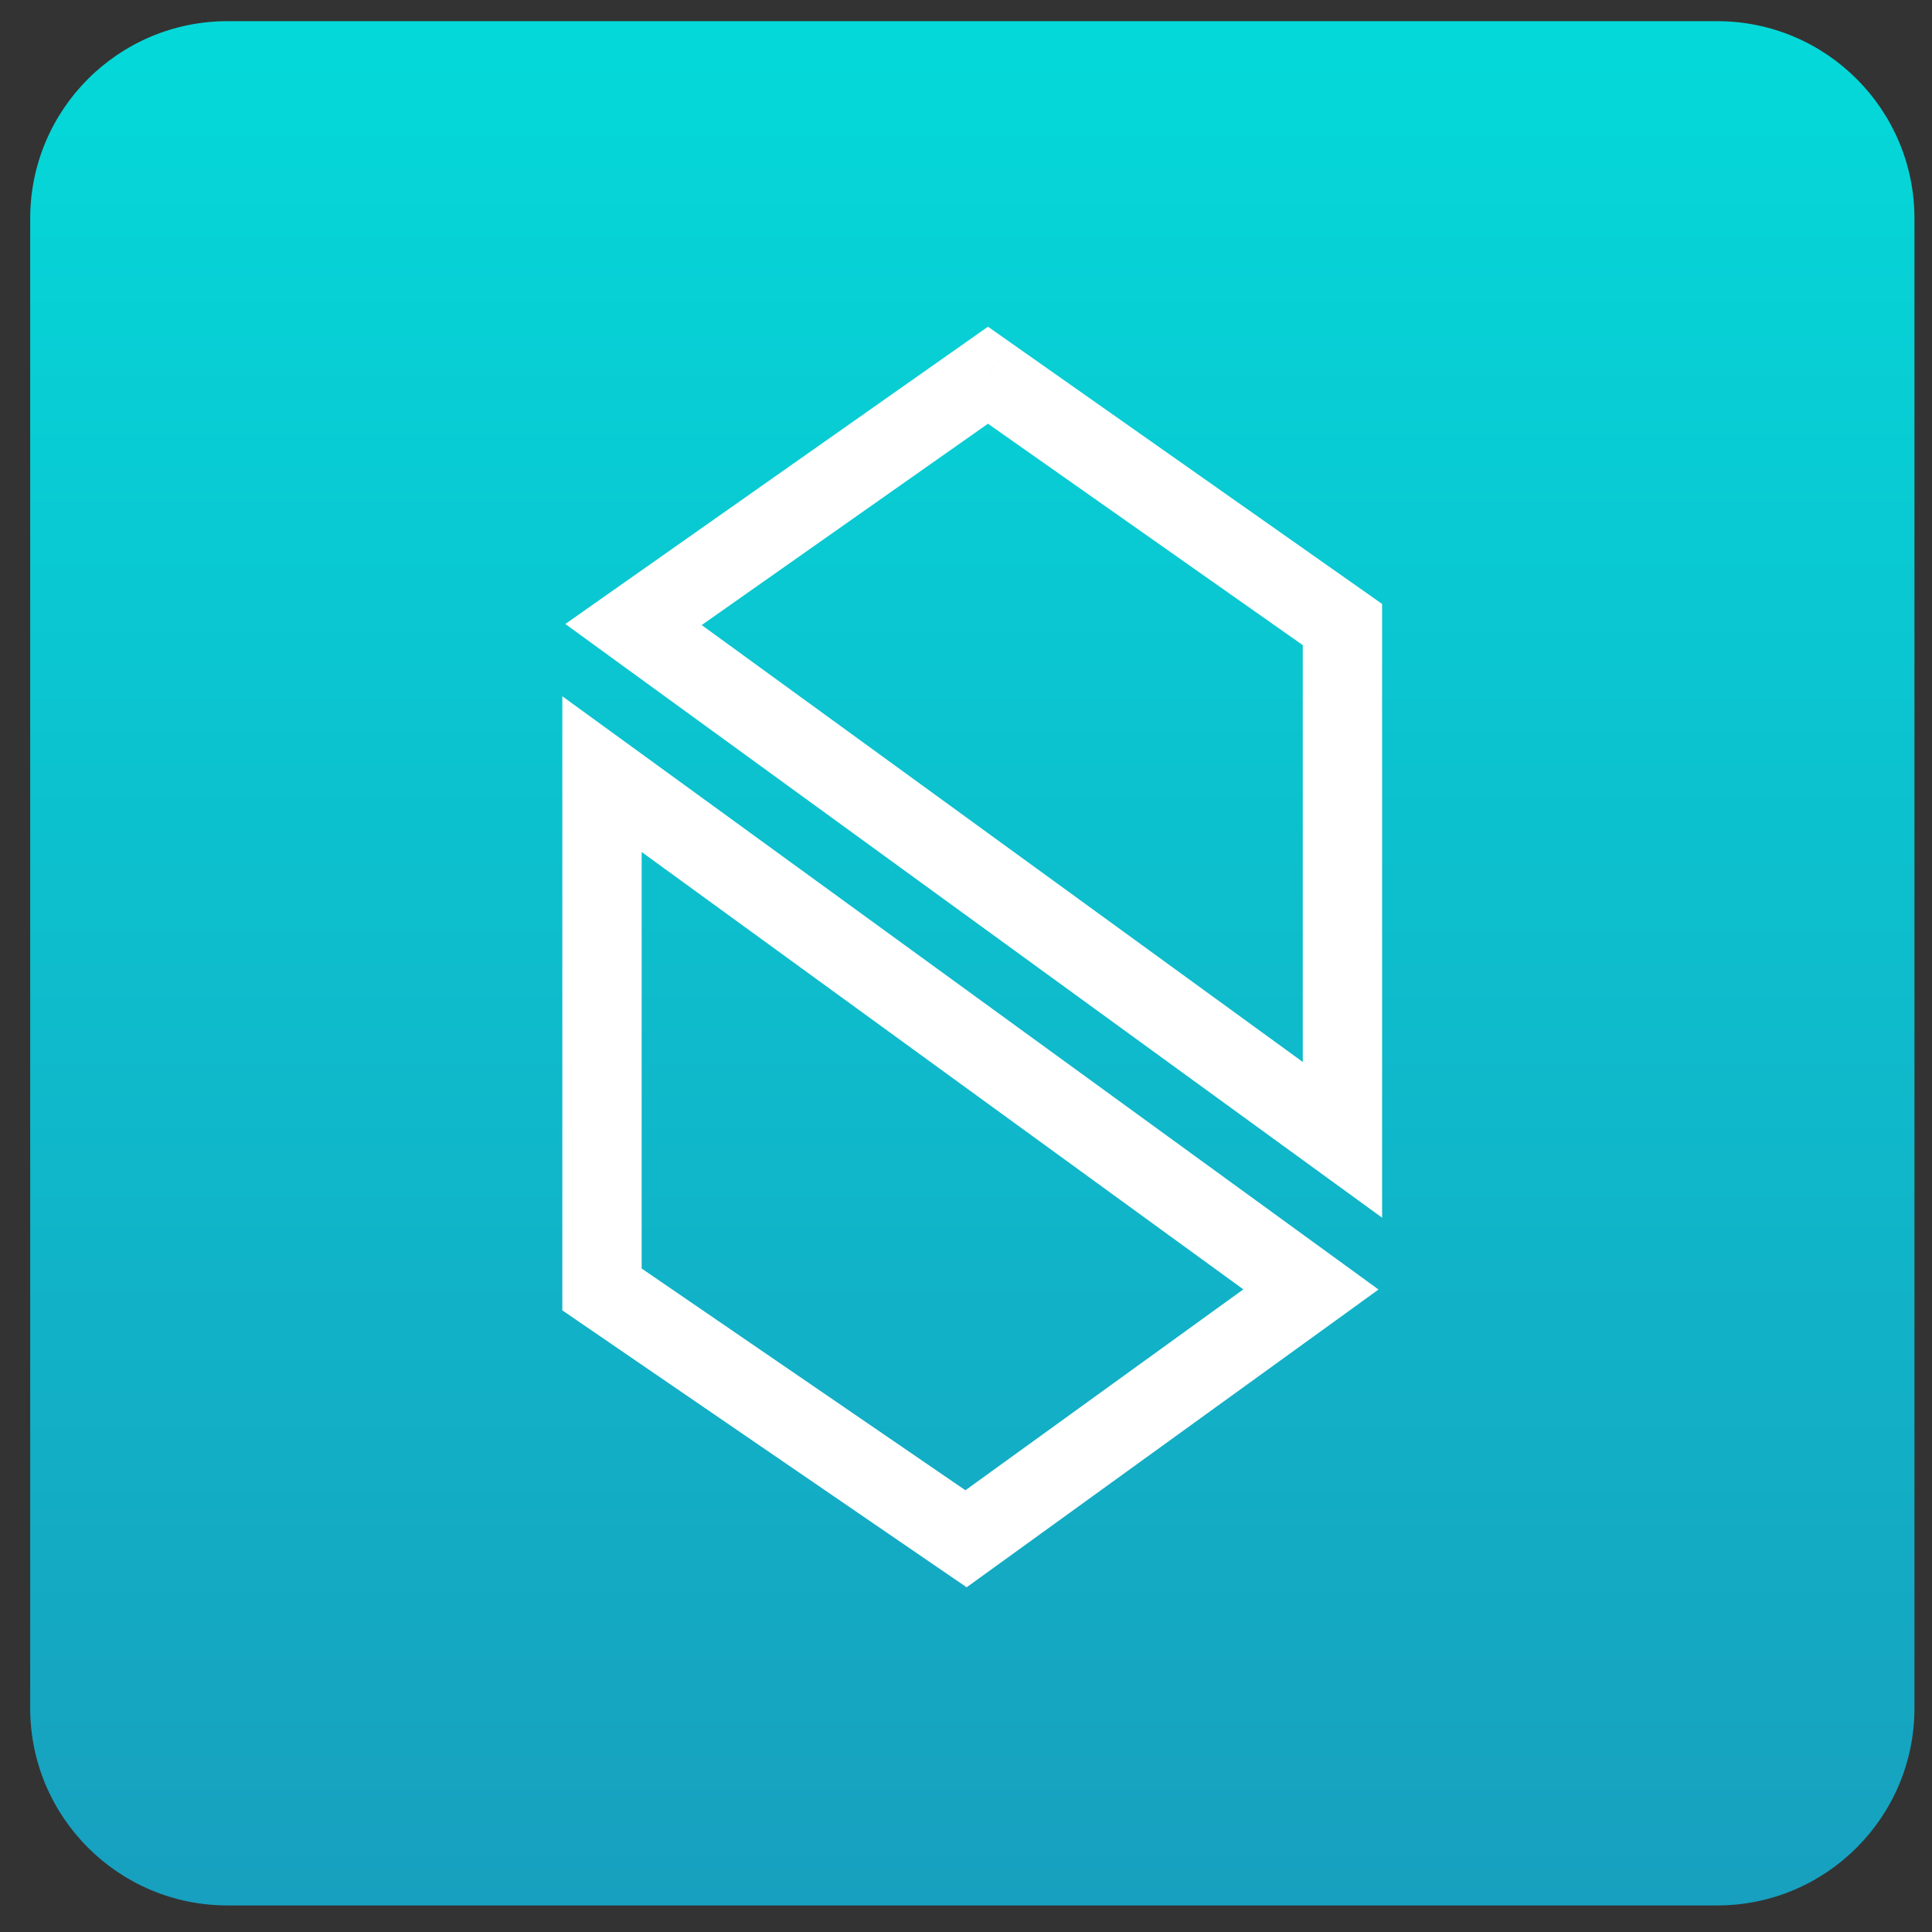
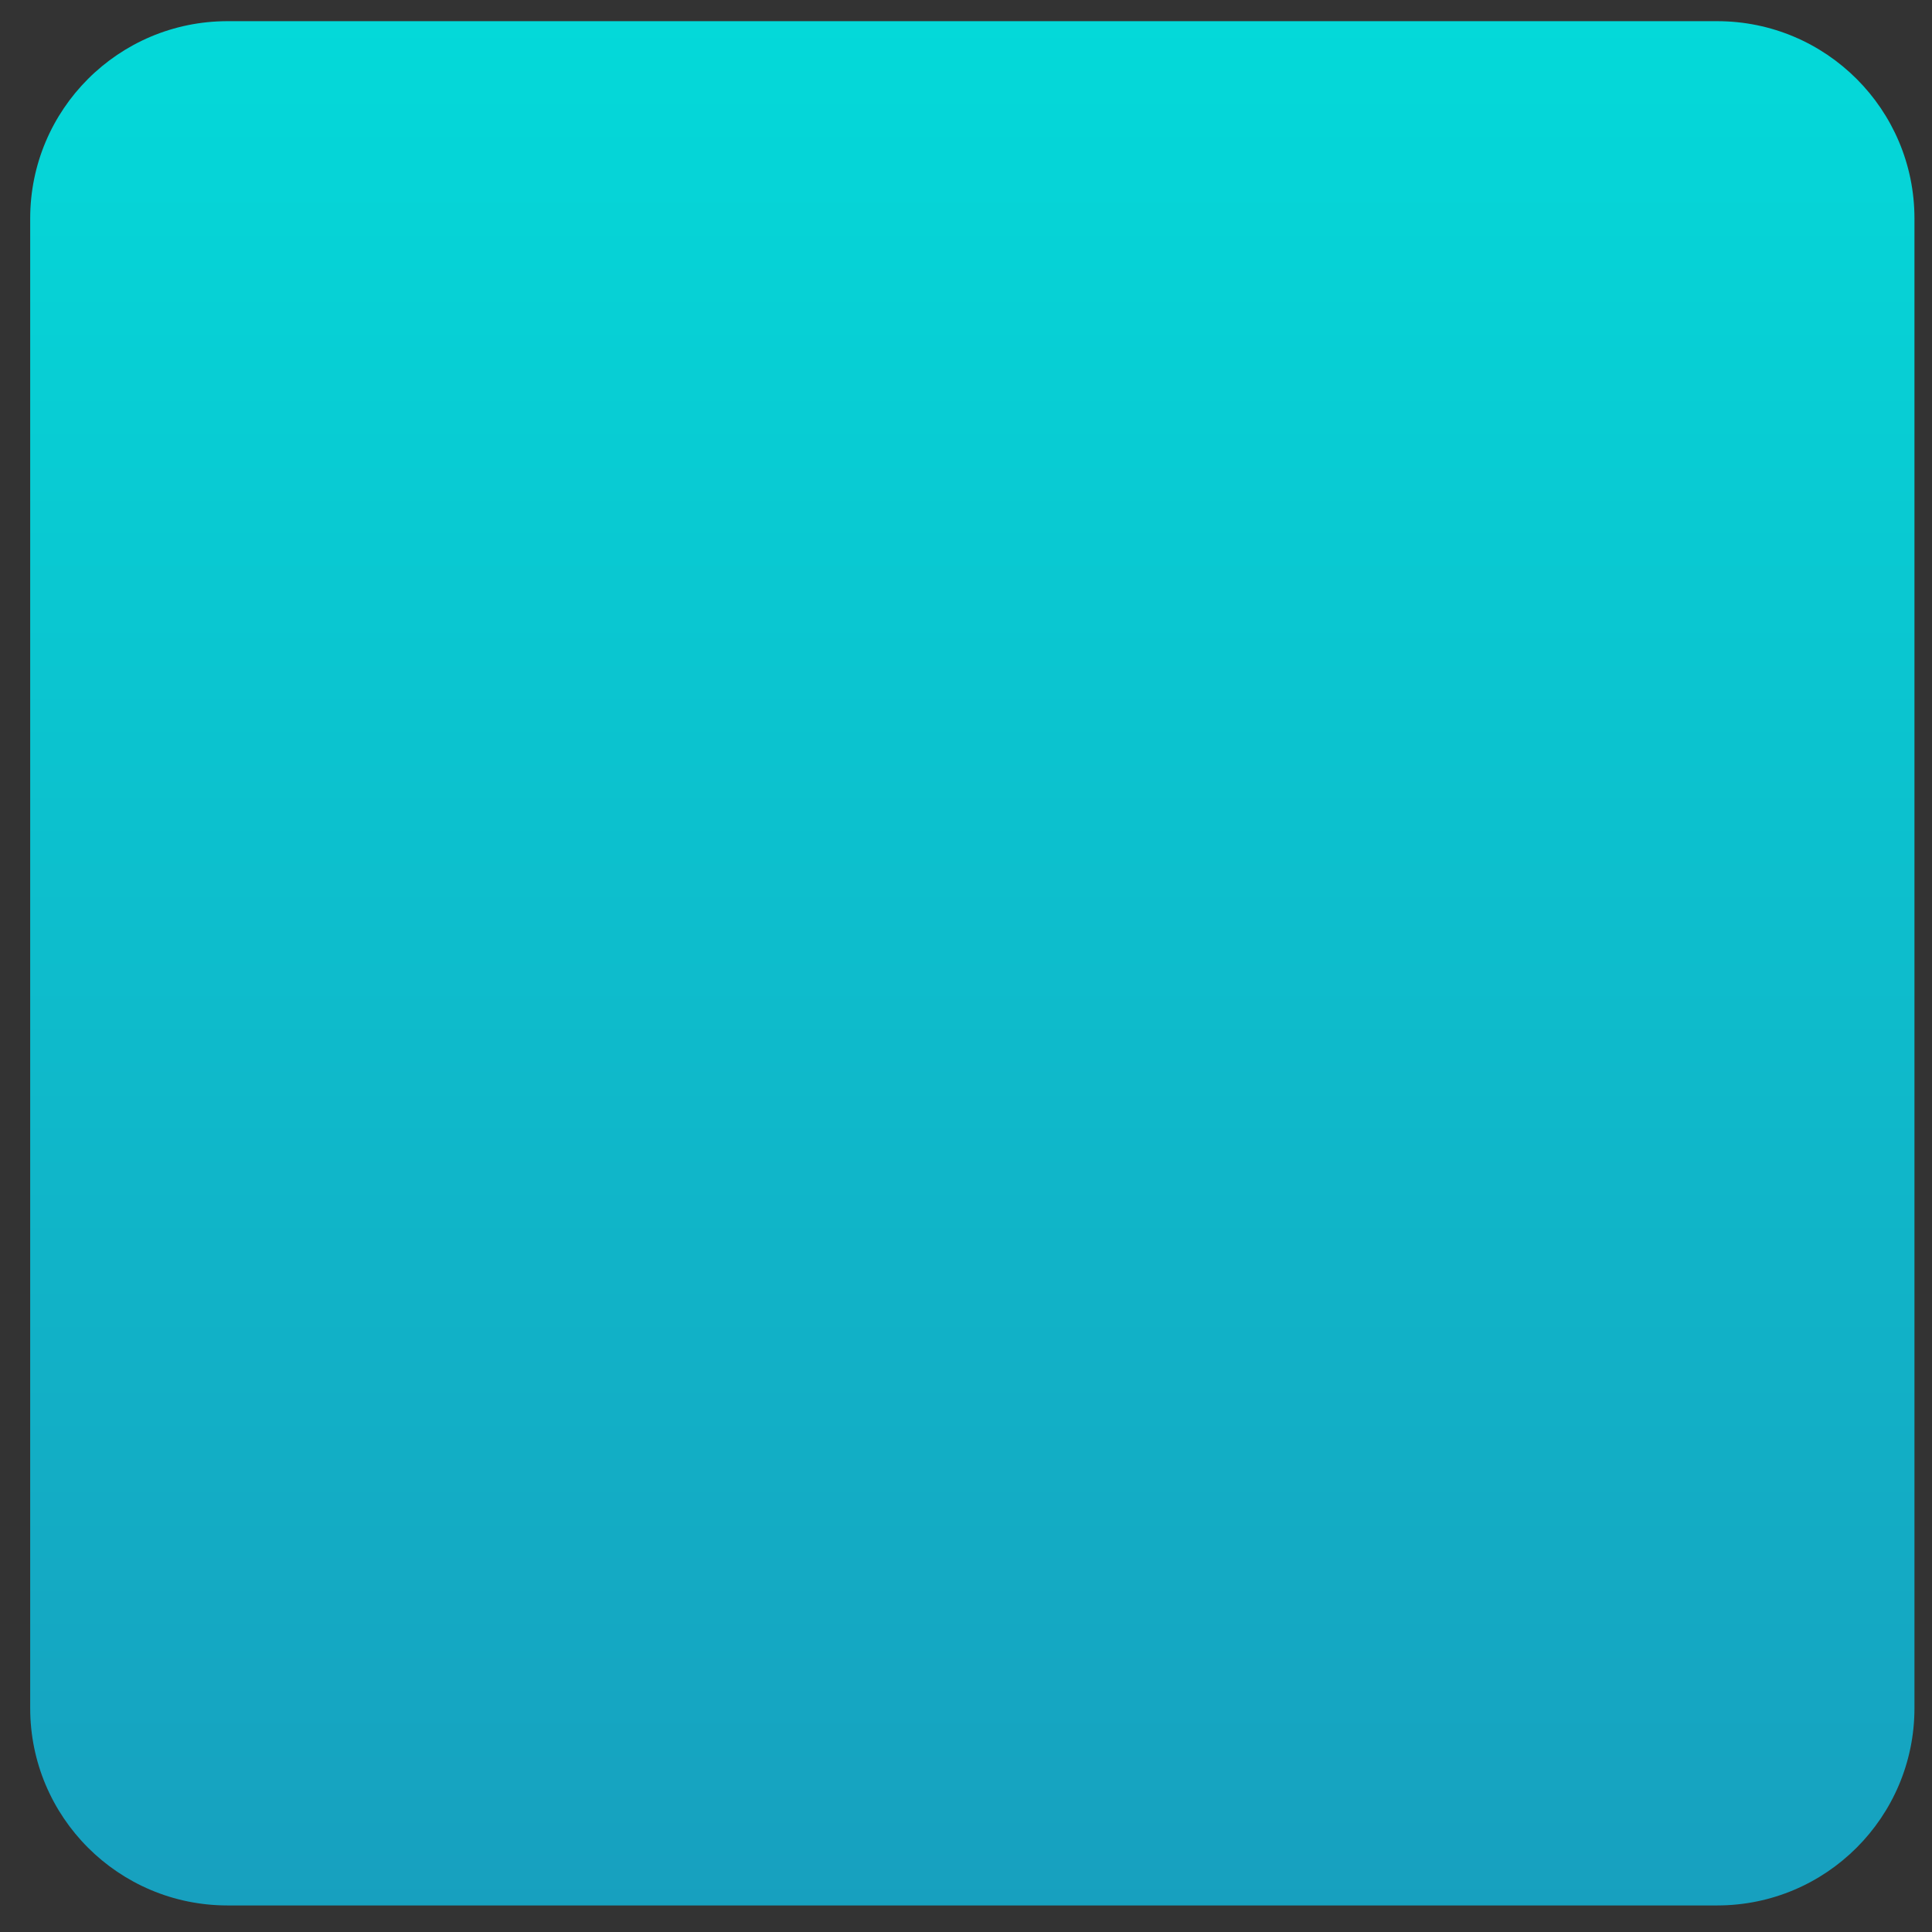
<svg xmlns="http://www.w3.org/2000/svg" width="51" height="51" viewBox="0 0 51 51" fill="none">
  <rect x="0" y="0" width="51" height="51" fill="#333333" stroke="none" />
  <g clip-path="url(#clip0_10856_14807)">
    <path d="M45.329 0.559H6.006C3.129 0.559 0.797 2.891 0.797 5.767V45.09C0.797 47.967 3.129 50.299 6.006 50.299H45.329C48.205 50.299 50.537 47.967 50.537 45.09V5.767C50.537 2.891 48.205 0.559 45.329 0.559Z" fill="url(#paint0_linear_10856_14807)" />
-     <path d="M26.08 9.904L26.683 9.048L26.08 8.624L25.478 9.048L26.08 9.904ZM16.723 16.486L16.12 15.63L14.923 16.472L16.107 17.333L16.723 16.486ZM35.437 16.486H36.484V15.943L36.04 15.63L35.437 16.486ZM35.437 30.089L34.822 30.936L36.484 32.144V30.089H35.437ZM34.605 34.038L35.219 34.887L36.389 34.04L35.221 33.191L34.605 34.038ZM15.891 20.436L16.507 19.588L14.844 18.38V20.436H15.891ZM25.501 40.62L24.909 41.484L25.517 41.9L26.114 41.469L25.501 40.62ZM15.891 34.038H14.844V34.59L15.299 34.902L15.891 34.038ZM25.478 9.048L16.12 15.63L17.325 17.343L26.683 10.761L25.478 9.048ZM36.04 15.63L26.683 9.048L25.478 10.761L34.835 17.343L36.04 15.63ZM36.484 30.089V16.486H34.39V30.089H36.484ZM16.107 17.333L34.822 30.936L36.053 29.242L17.338 15.639L16.107 17.333ZM35.221 33.191L16.507 19.588L15.275 21.282L33.989 34.885L35.221 33.191ZM26.114 41.469L35.219 34.887L33.992 33.19L24.887 39.771L26.114 41.469ZM15.299 34.902L24.909 41.484L26.093 39.756L16.483 33.174L15.299 34.902ZM14.844 20.436V34.038H16.938V20.436H14.844Z" fill="white" />
  </g>
  <defs>
    <linearGradient id="paint0_linear_10856_14807" x1="25.667" y1="0.559" x2="25.667" y2="50.299" gradientUnits="userSpaceOnUse">
      <stop stop-color="#04D9D9" />
      <stop offset="1" stop-color="#17A0BF" />
    </linearGradient>
    <clipPath id="clip0_10856_14807">
      <rect width="50" height="50" fill="white" transform="translate(0.667 0.559)" />
    </clipPath>
  </defs>
</svg>